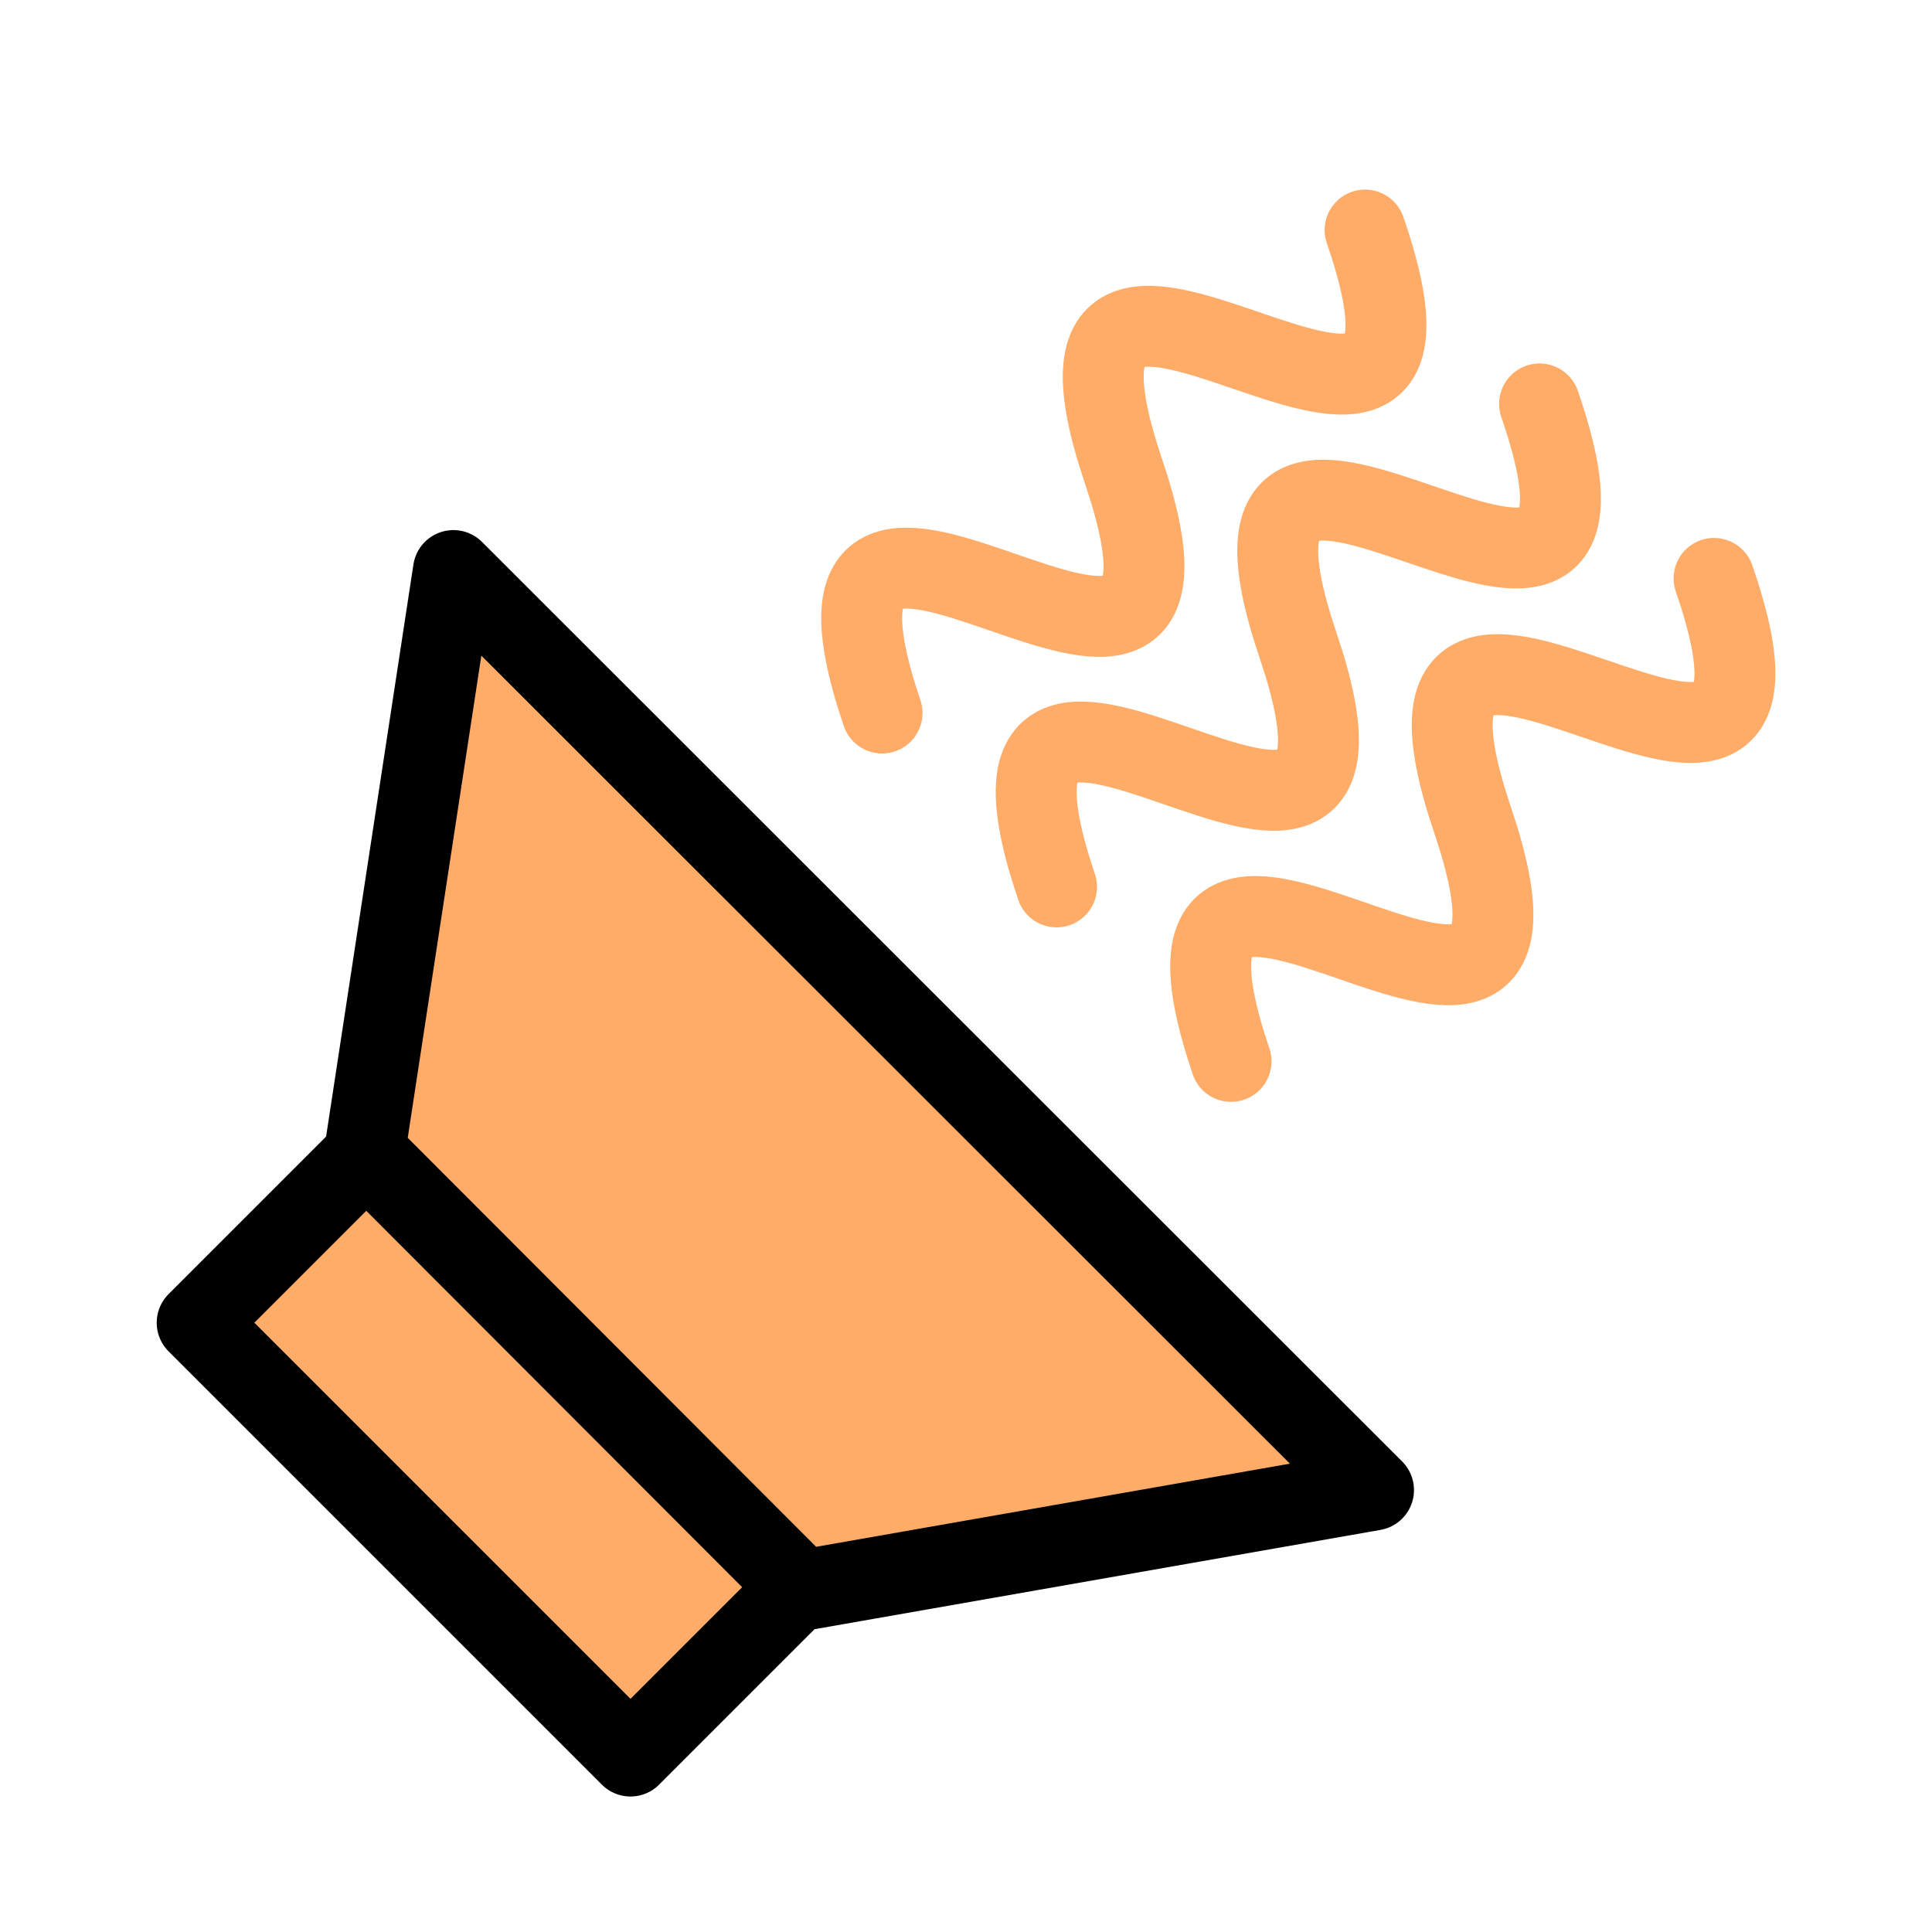
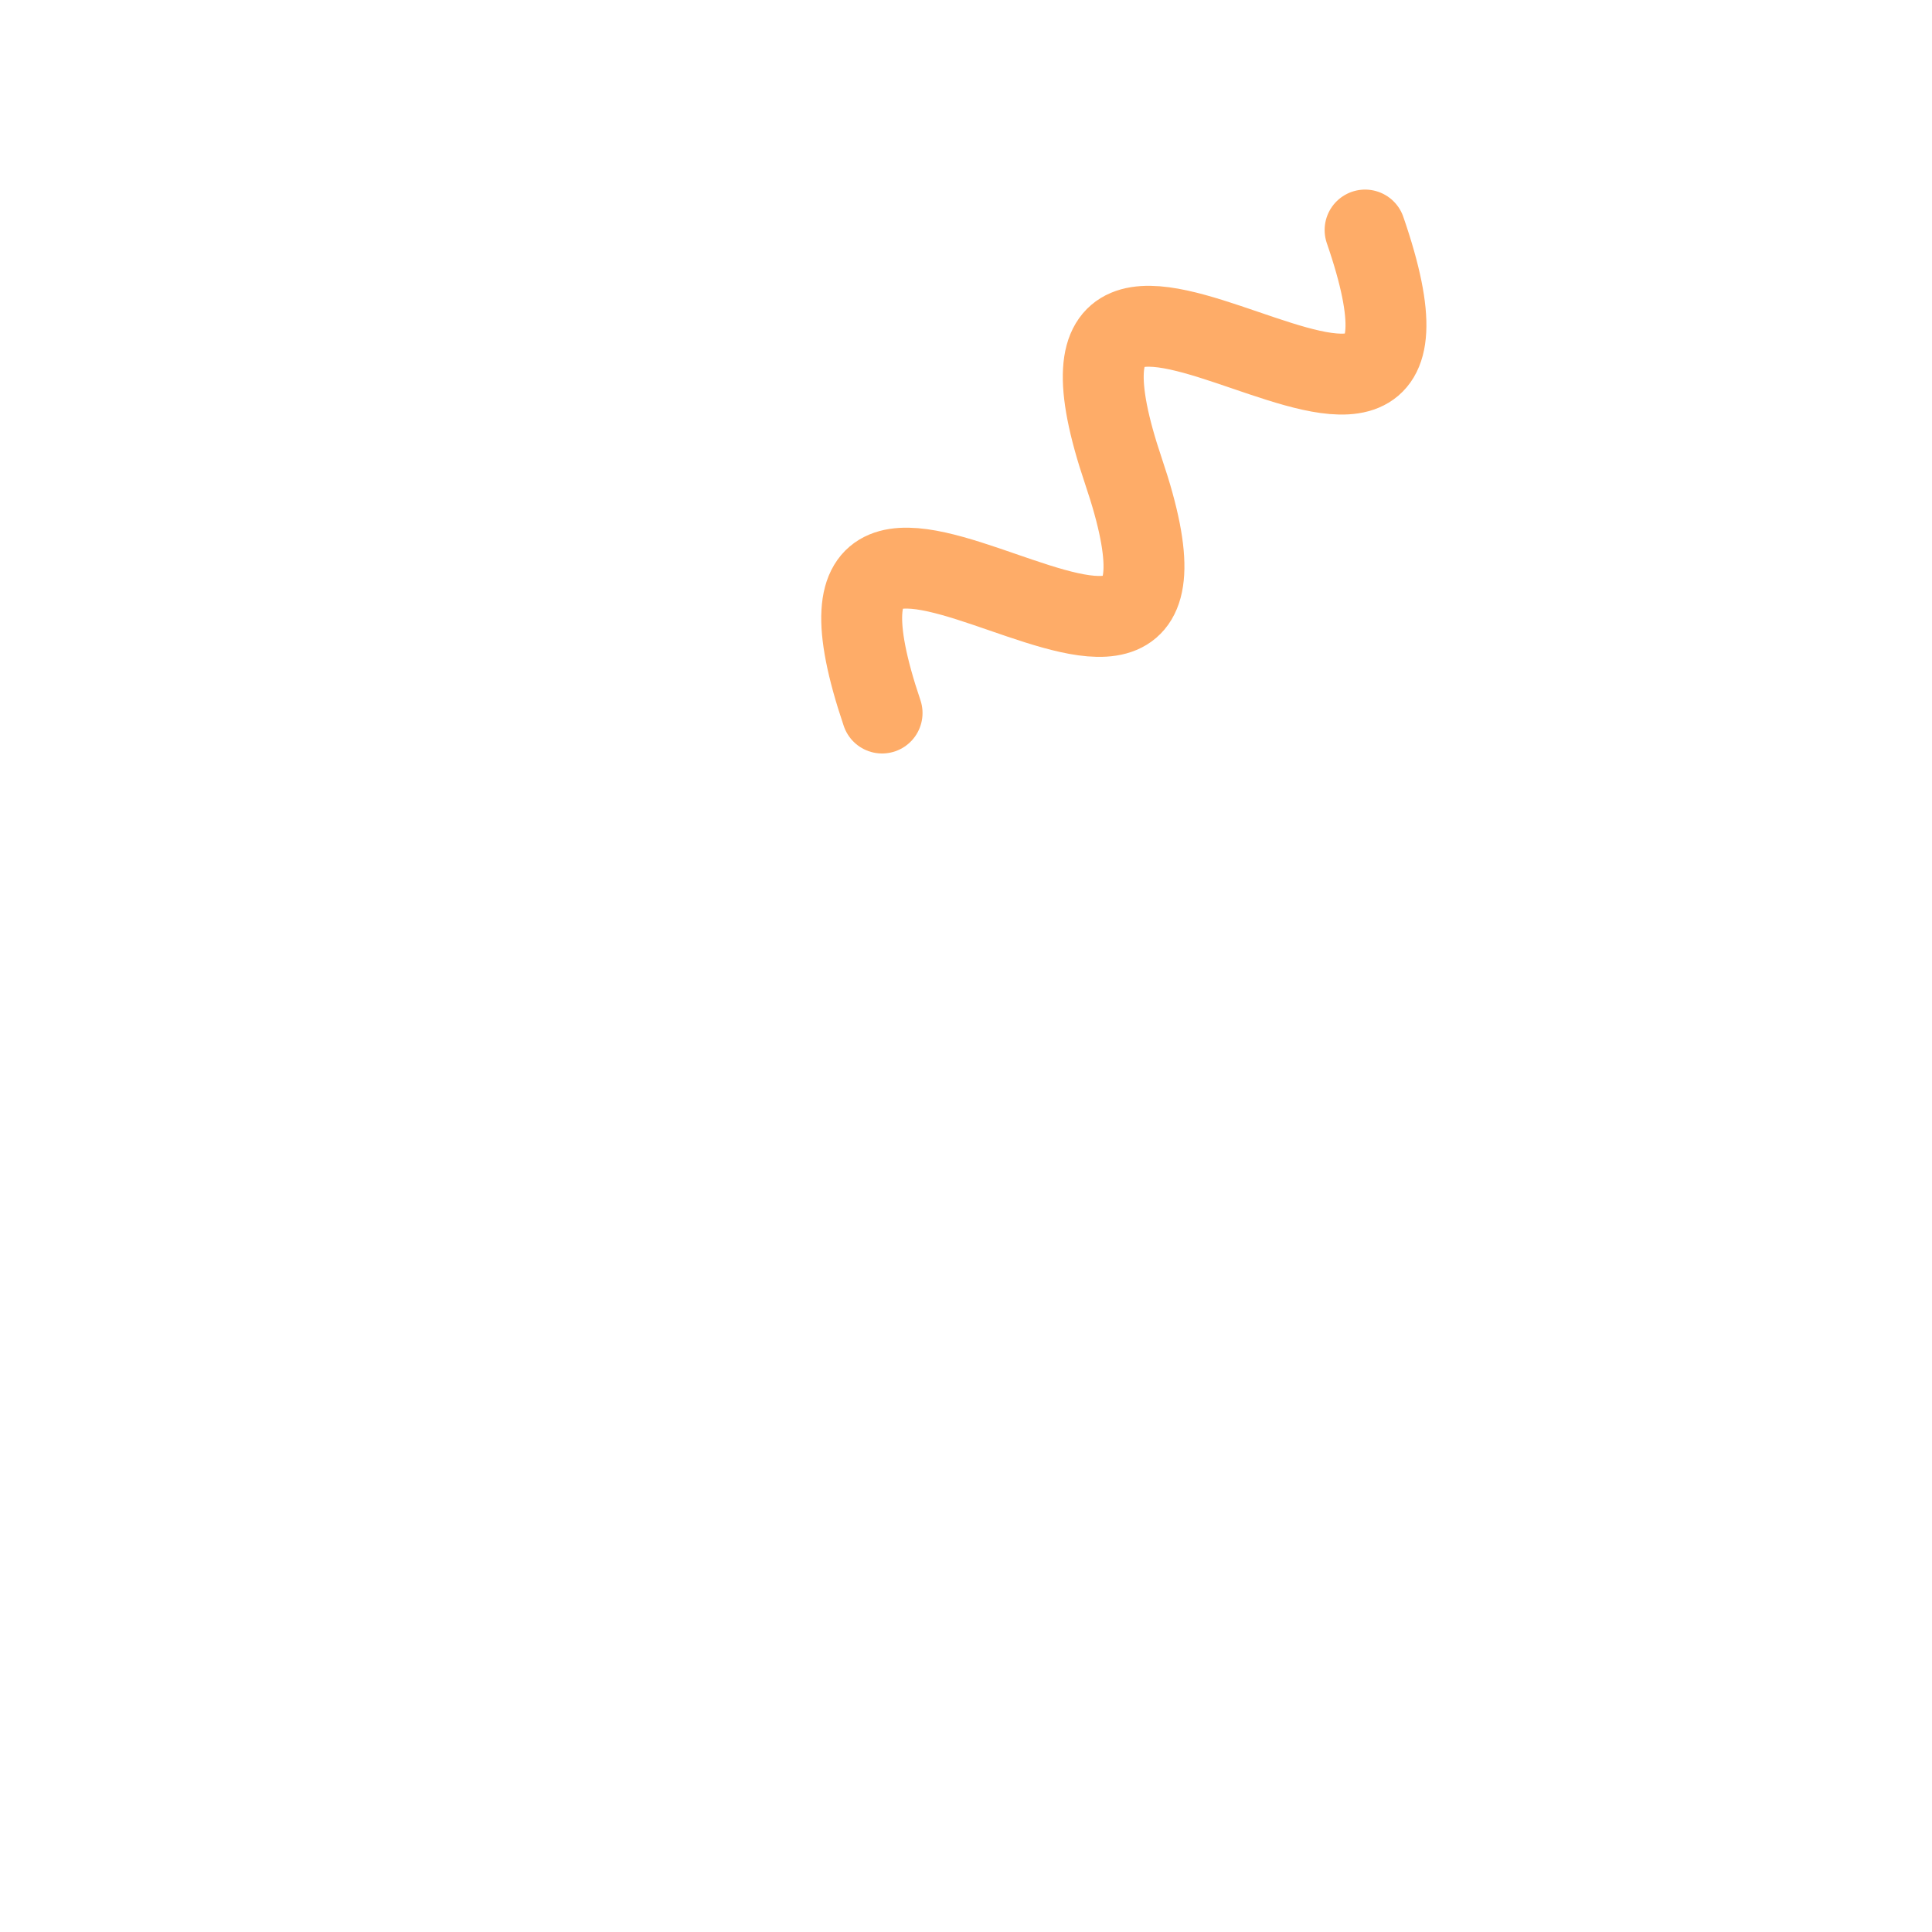
<svg xmlns="http://www.w3.org/2000/svg" viewBox="0 0 32 32">
  <defs>
    <style>.a{fill:#feac68;stroke:#000;}.a,.b{stroke-linecap:round;stroke-linejoin:round;stroke-width:1.34px;}.b{fill:none;stroke:#feac68;}</style>
  </defs>
  <title>icon</title>
-   <rect class="a" x="5.98" y="18.31" width="5.97" height="10.15" transform="translate(-13.91 13.19) rotate(-45)" />
-   <polygon class="a" points="13.29 26.34 6.04 19.08 7.51 9.45 22.75 24.68 13.29 26.34" />
-   <path class="b" d="M25.5,6.69c2.09,6.06-6.06-2.09-4,4s-6.06-2.09-4,4" />
  <path class="b" d="M22.61,3.81c2.09,6.06-6.06-2.09-4,4s-6.06-2.09-4,4" />
-   <path class="b" d="M28.39,9.58c2.09,6.06-6.06-2.09-4,4s-6.06-2.09-4,4" />
</svg>